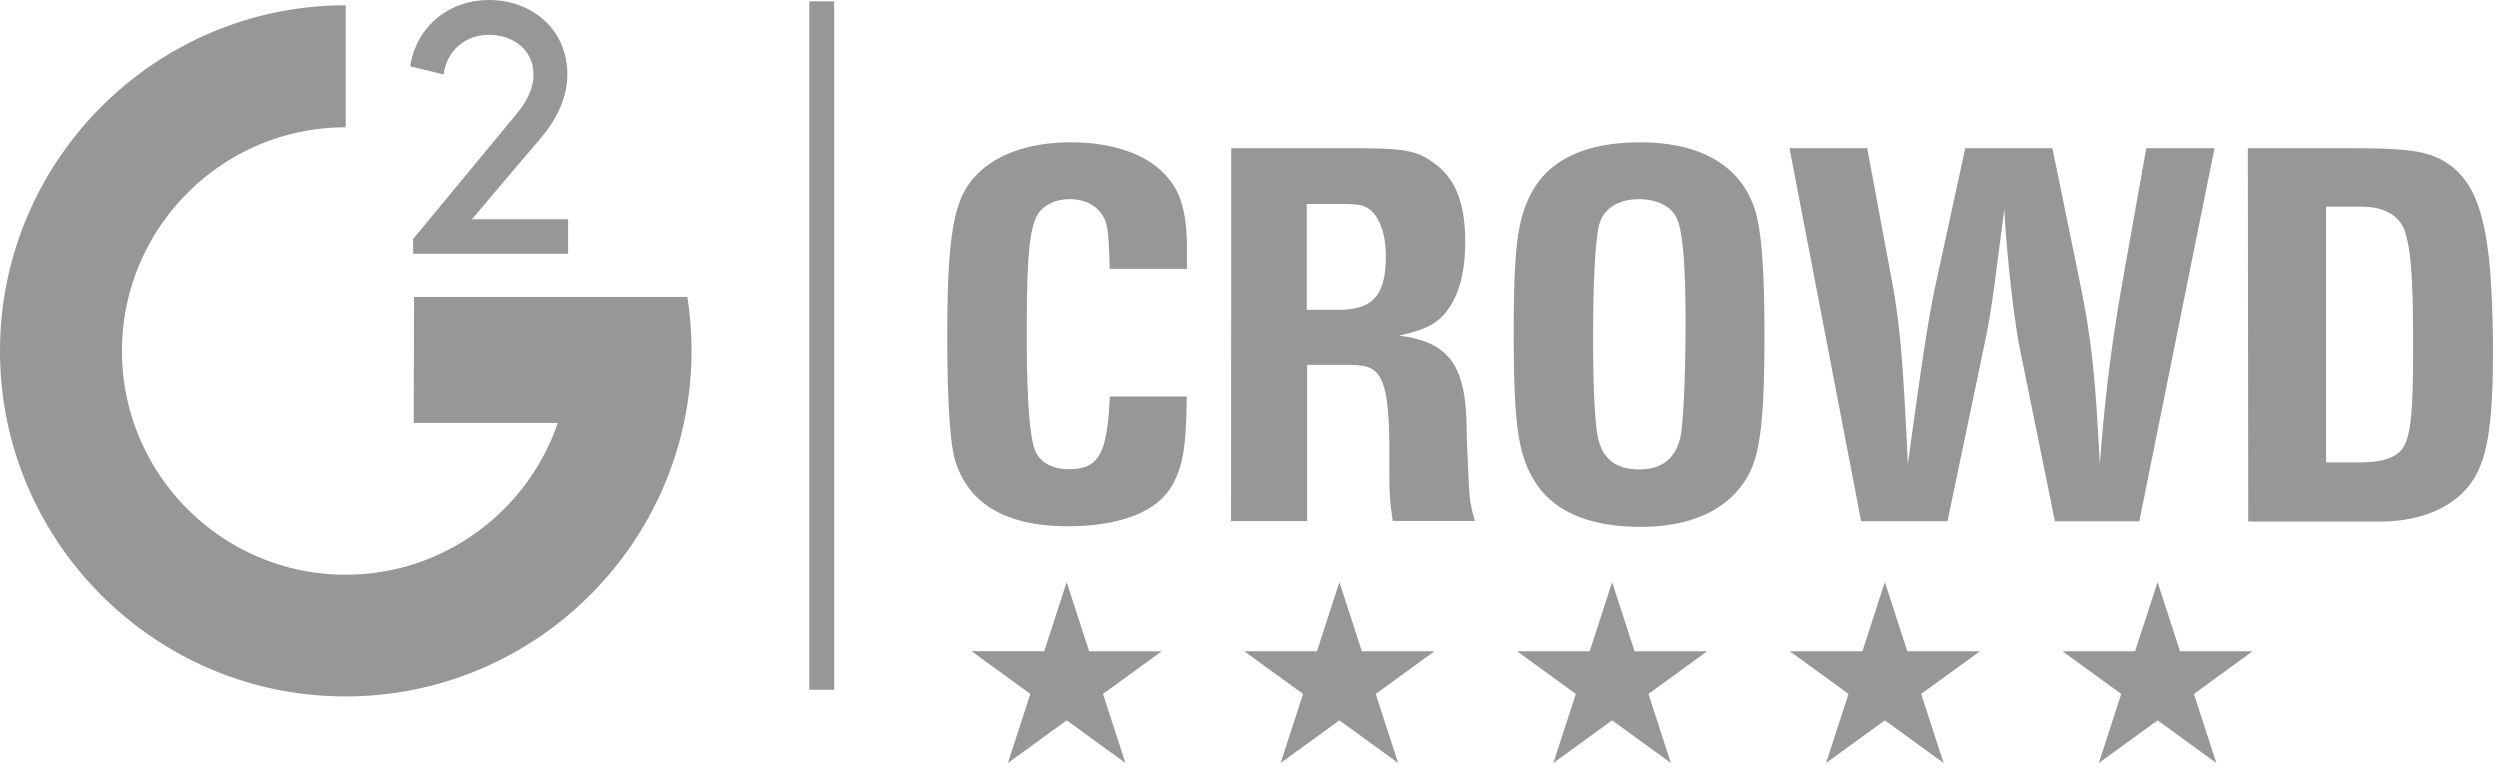
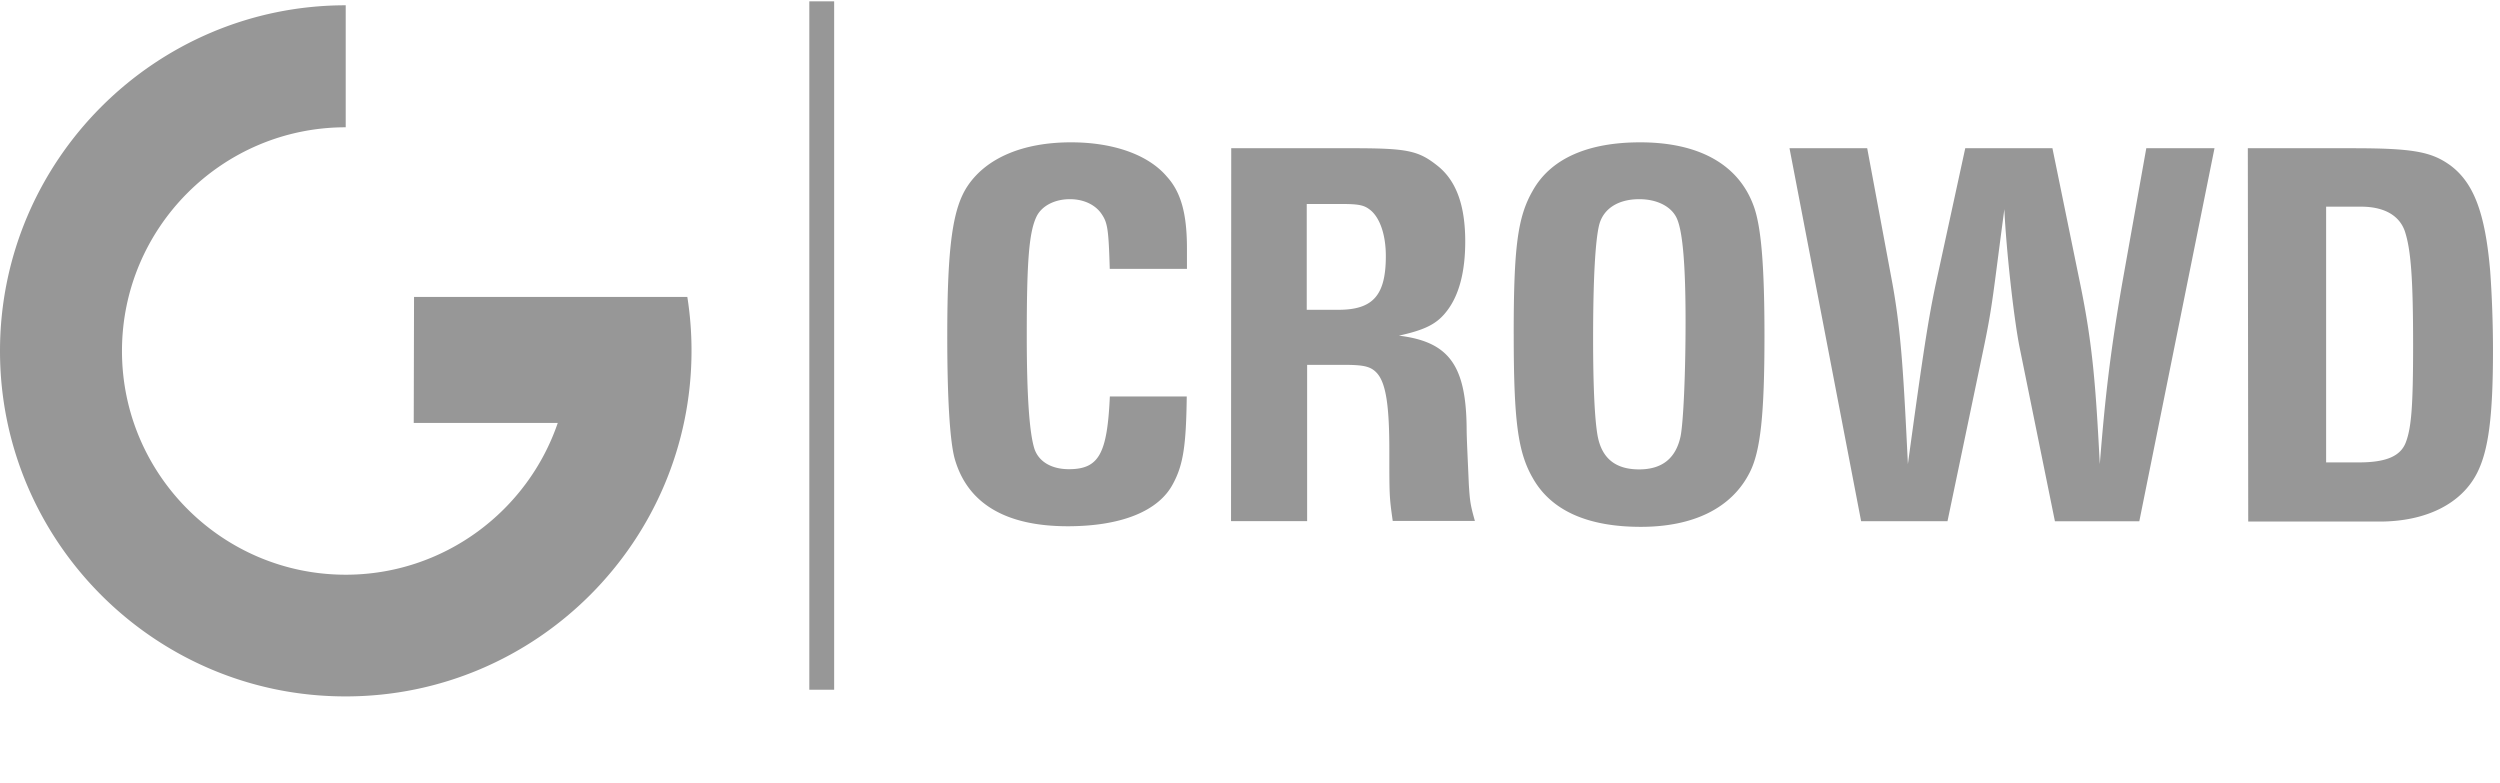
<svg xmlns="http://www.w3.org/2000/svg" width="150" height="47" fill="none">
-   <path d="M64 34.928l1.347 4.146h4.36l-3.527 2.562 1.347 4.146L64 43.22l-3.527 2.562 1.347-4.146-3.526-2.562h4.359L64 34.928zm16.364 0l1.347 4.146h4.359l-3.527 2.562 1.347 4.146-3.526-2.562-3.527 2.562 1.347-4.146-3.527-2.562h4.36l1.347-4.146zm16.363 0l1.347 4.146h4.36l-3.527 2.562 1.347 4.146-3.527-2.562-3.526 2.562 1.347-4.146-3.527-2.562h4.36l1.346-4.146zm16.364 0l1.347 4.146h4.359l-3.526 2.562 1.347 4.146-3.527-2.562-3.527 2.562 1.347-4.146-3.526-2.562h4.359l1.347-4.146zm16.364 0l1.347 4.146h4.359l-3.527 2.562 1.347 4.146-3.526-2.562-3.527 2.562 1.347-4.146-3.527-2.562h4.359l1.348-4.146zM30.91 6.936c.67-.784 1.102-1.604 1.102-2.471 0-1.455-1.203-2.376-2.675-2.376-1.37 0-2.508.885-2.724 2.376L24.61 3.98C24.992 1.538 26.985 0 29.325 0c2.627 0 4.715 1.79 4.715 4.447 0 1.454-.67 2.776-1.64 3.896-1.938 2.256-1.986 2.34-4.08 4.811h5.768v2.07h-9.3v-.885l6.122-7.403z" fill="#979797" />
  <path d="M24.824 25.375l.018-7.559H41.24a20.64 20.64 0 01.251 3.226c0 11.436-9.312 20.742-20.742 20.742C9.312 41.803 0 32.496 0 21.06 0 9.623 9.312.317 20.743.317v7.32c-7.403 0-13.424 6.02-13.424 13.423 0 7.403 6.02 13.423 13.424 13.423 5.883 0 10.916-3.812 12.723-9.108m23.37-5.219c0-5.464.335-7.69 1.239-9.025 1.137-1.67 3.327-2.591 6.188-2.591 2.525 0 4.632.736 5.751 2.059.85.933 1.203 2.238 1.203 4.297v1.238h-4.632c-.066-2.34-.132-2.758-.467-3.261-.365-.569-1.071-.922-1.921-.922-.922 0-1.67.401-1.987 1.006-.467.933-.604 2.657-.604 7.17 0 3.728.167 5.9.466 6.822.27.766 1.036 1.203 2.06 1.203 1.806 0 2.303-.922 2.459-4.363h4.614c-.036 2.908-.204 4.093-.82 5.23-.85 1.64-3.094 2.556-6.32 2.556-3.758 0-6.032-1.389-6.786-4.064-.294-1.083-.443-3.71-.443-7.355zM73.874 8.893h7.17c3.44 0 4.063.132 5.266 1.101 1.071.886 1.604 2.34 1.604 4.495 0 1.807-.365 3.195-1.071 4.13-.605.819-1.335 1.172-2.909 1.52 2.993.364 4.028 1.77 4.064 5.535 0 .604.066 1.837.131 3.375.066 1.072.102 1.269.365 2.209h-4.93c-.204-1.455-.204-1.49-.204-4.232 0-2.693-.204-4.027-.736-4.632-.365-.4-.766-.502-1.957-.502h-2.239v9.378h-4.566l.012-22.377zm6.434 9.695c2.088 0 2.842-.886 2.842-3.226 0-1.238-.335-2.238-.886-2.723-.4-.335-.7-.4-1.837-.4h-2.023v6.35h1.904zm10.514 1.454c0-5.218.234-7.02 1.138-8.593 1.07-1.922 3.291-2.909 6.45-2.909 3.496 0 5.866 1.305 6.787 3.758.467 1.203.671 3.561.671 7.858 0 4.698-.234 6.918-.886 8.193-1.071 2.125-3.357 3.262-6.535 3.262s-5.368-.97-6.47-2.909c-.903-1.556-1.154-3.411-1.154-8.66zm7.523 8.122c1.389 0 2.208-.67 2.49-1.987.167-.85.299-3.759.299-6.889 0-3.357-.168-5.332-.503-6.134-.299-.736-1.173-1.203-2.274-1.203-1.269 0-2.154.569-2.406 1.538-.233.934-.365 3.262-.365 6.823 0 2.956.102 4.895.27 5.835.25 1.346 1.065 2.017 2.49 2.017zm9.025-19.27h4.662l1.52 8.156c.533 2.956.67 5.65.922 10.796.933-6.852 1.238-8.761 1.669-10.796l1.772-8.157h5.23l1.67 8.157c.766 3.729.934 6.254 1.173 10.796.299-3.794.604-6.57 1.335-10.796l1.454-8.157h4.093l-4.512 22.383h-5.063l-2.113-10.402c-.365-1.807-.82-6.032-.921-8.324-.671 5.033-.7 5.75-1.239 8.324L116.85 31.27h-5.183L107.37 8.893zm27.499 0h6.254c3.627 0 4.734.203 5.865 1.005 1.418 1.035 2.125 2.842 2.424 6.385.102 1.389.167 3.16.167 4.734 0 4.028-.281 6.002-.933 7.32-.934 1.89-3.094 2.956-5.865 2.956h-7.888l-.024-22.4zm6.673 18.85c1.604 0 2.49-.364 2.807-1.202.335-.886.437-2.173.437-5.835 0-3.998-.132-5.752-.503-6.853-.335-.933-1.239-1.454-2.627-1.454h-2.089v15.345h1.975zM50.049.079h-1.49v41.306h1.49V.078z" fill="#979797" />
</svg>